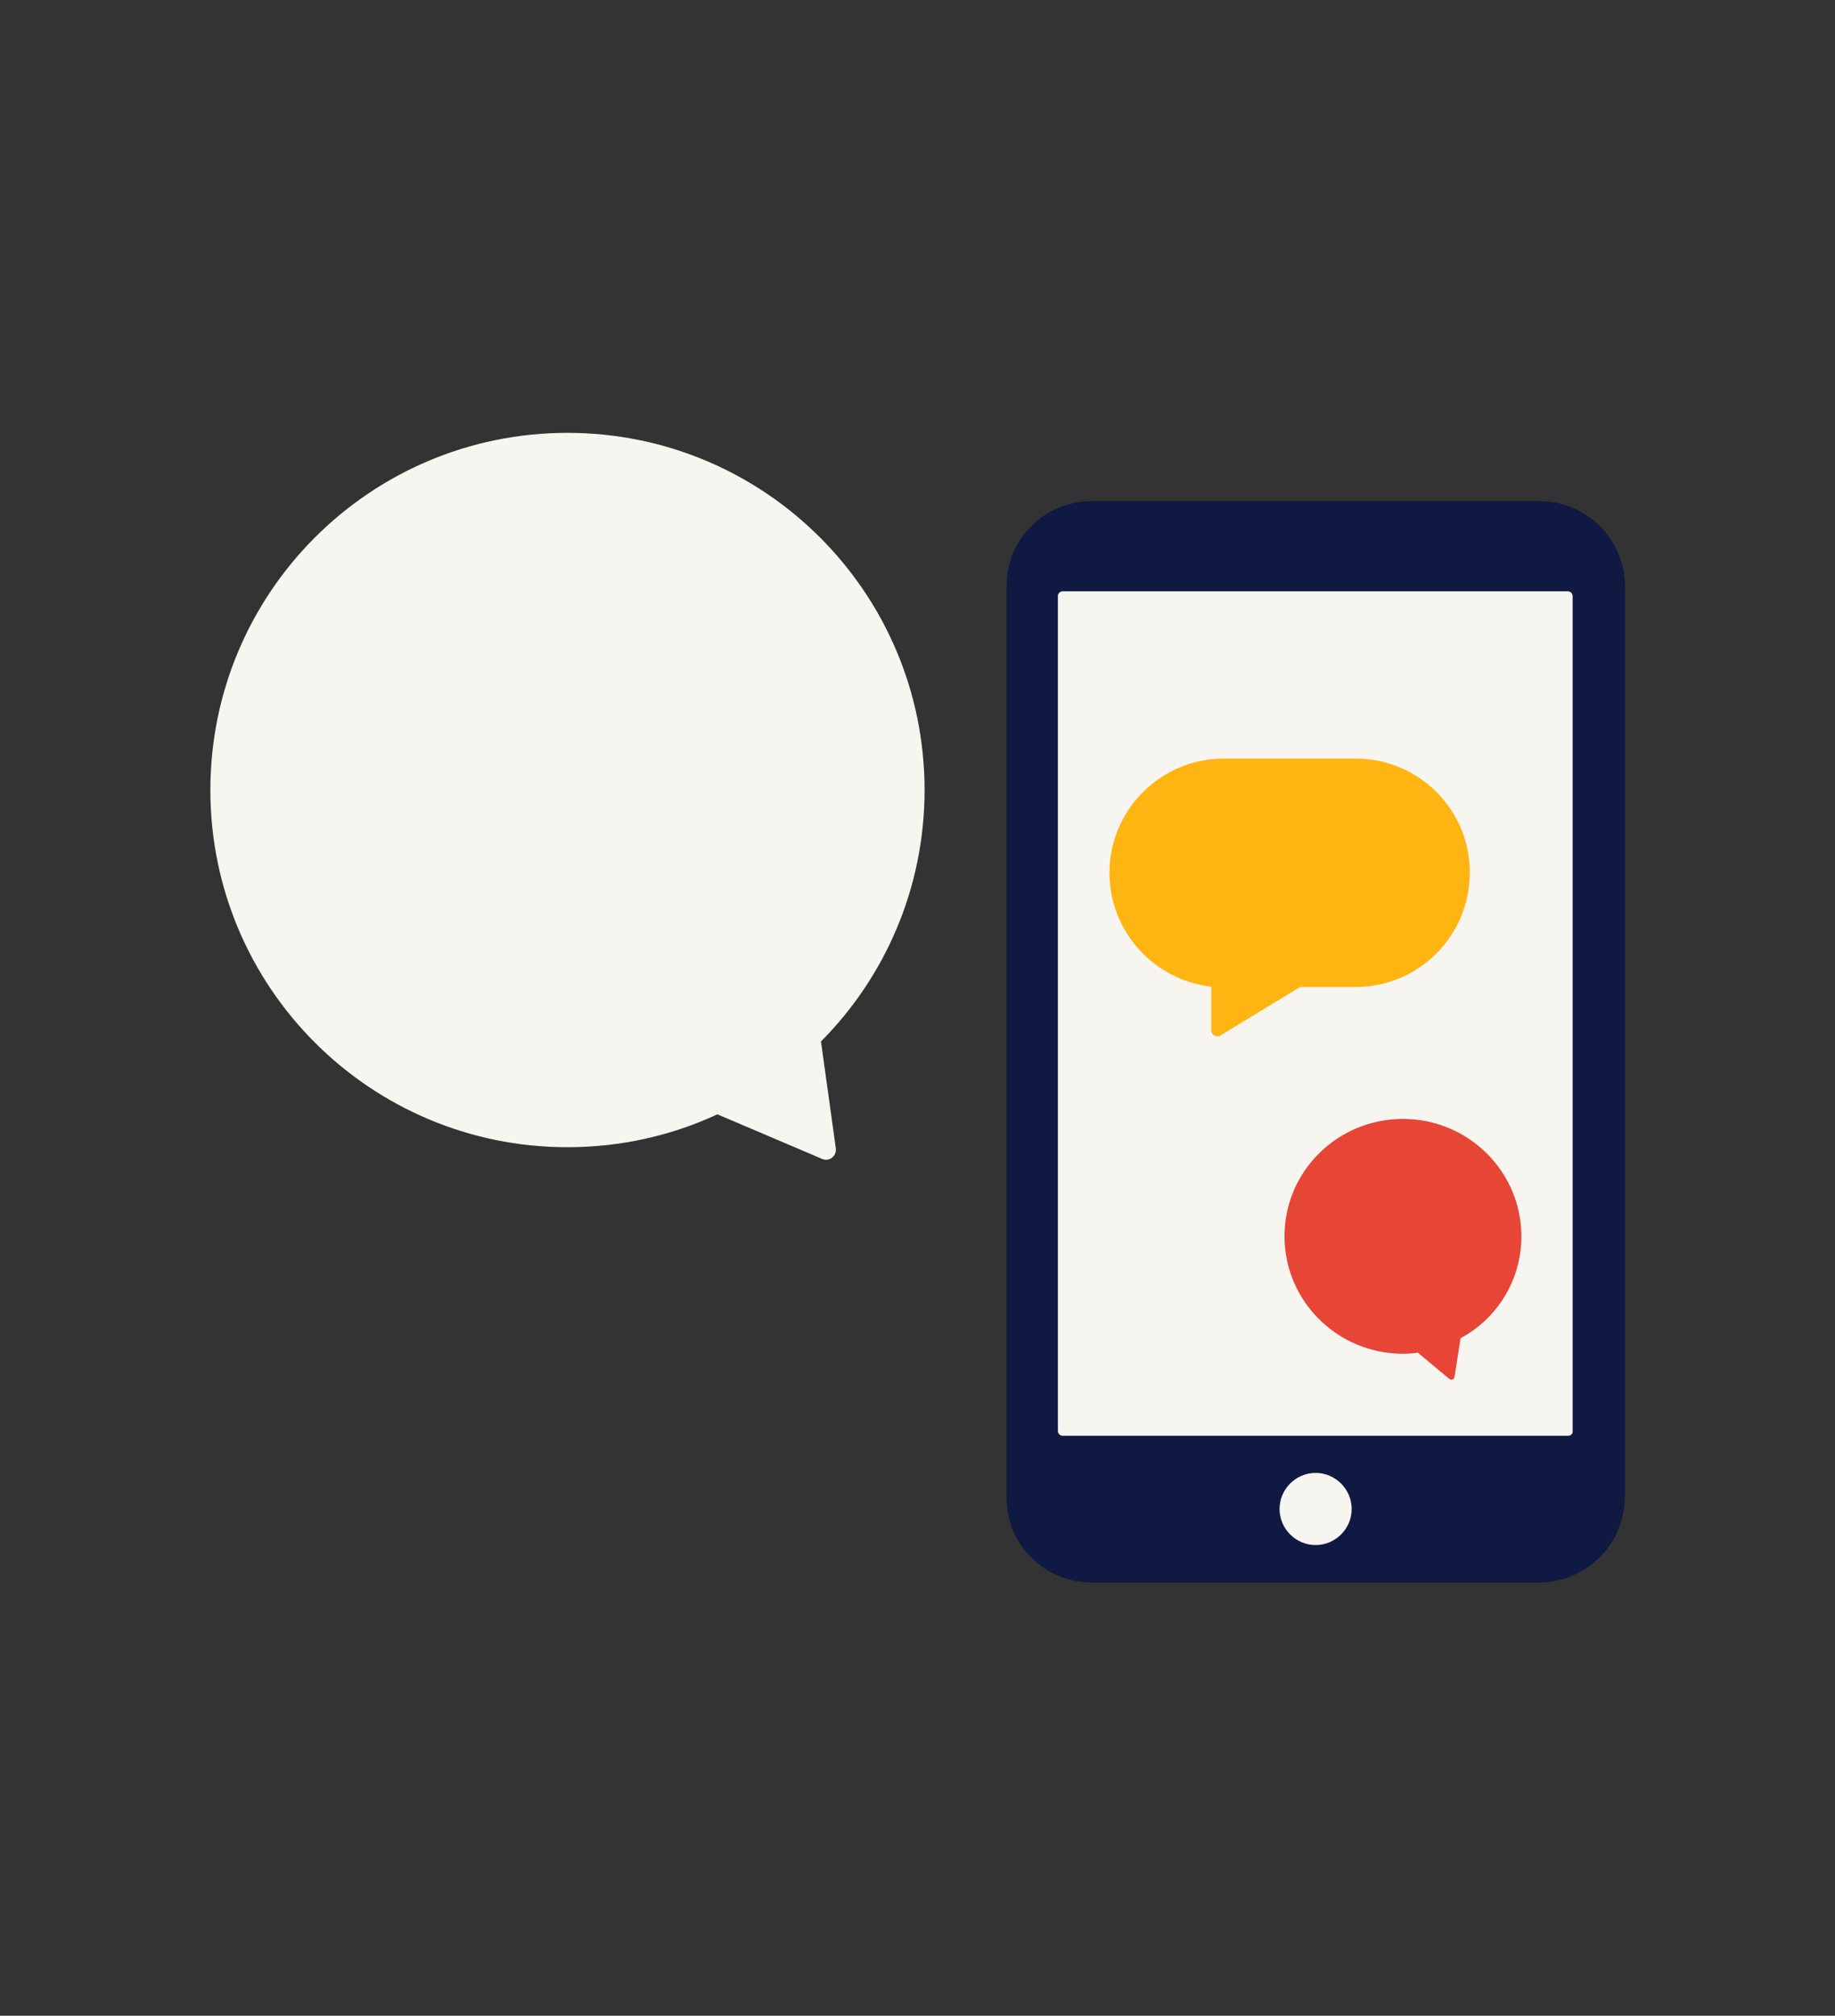
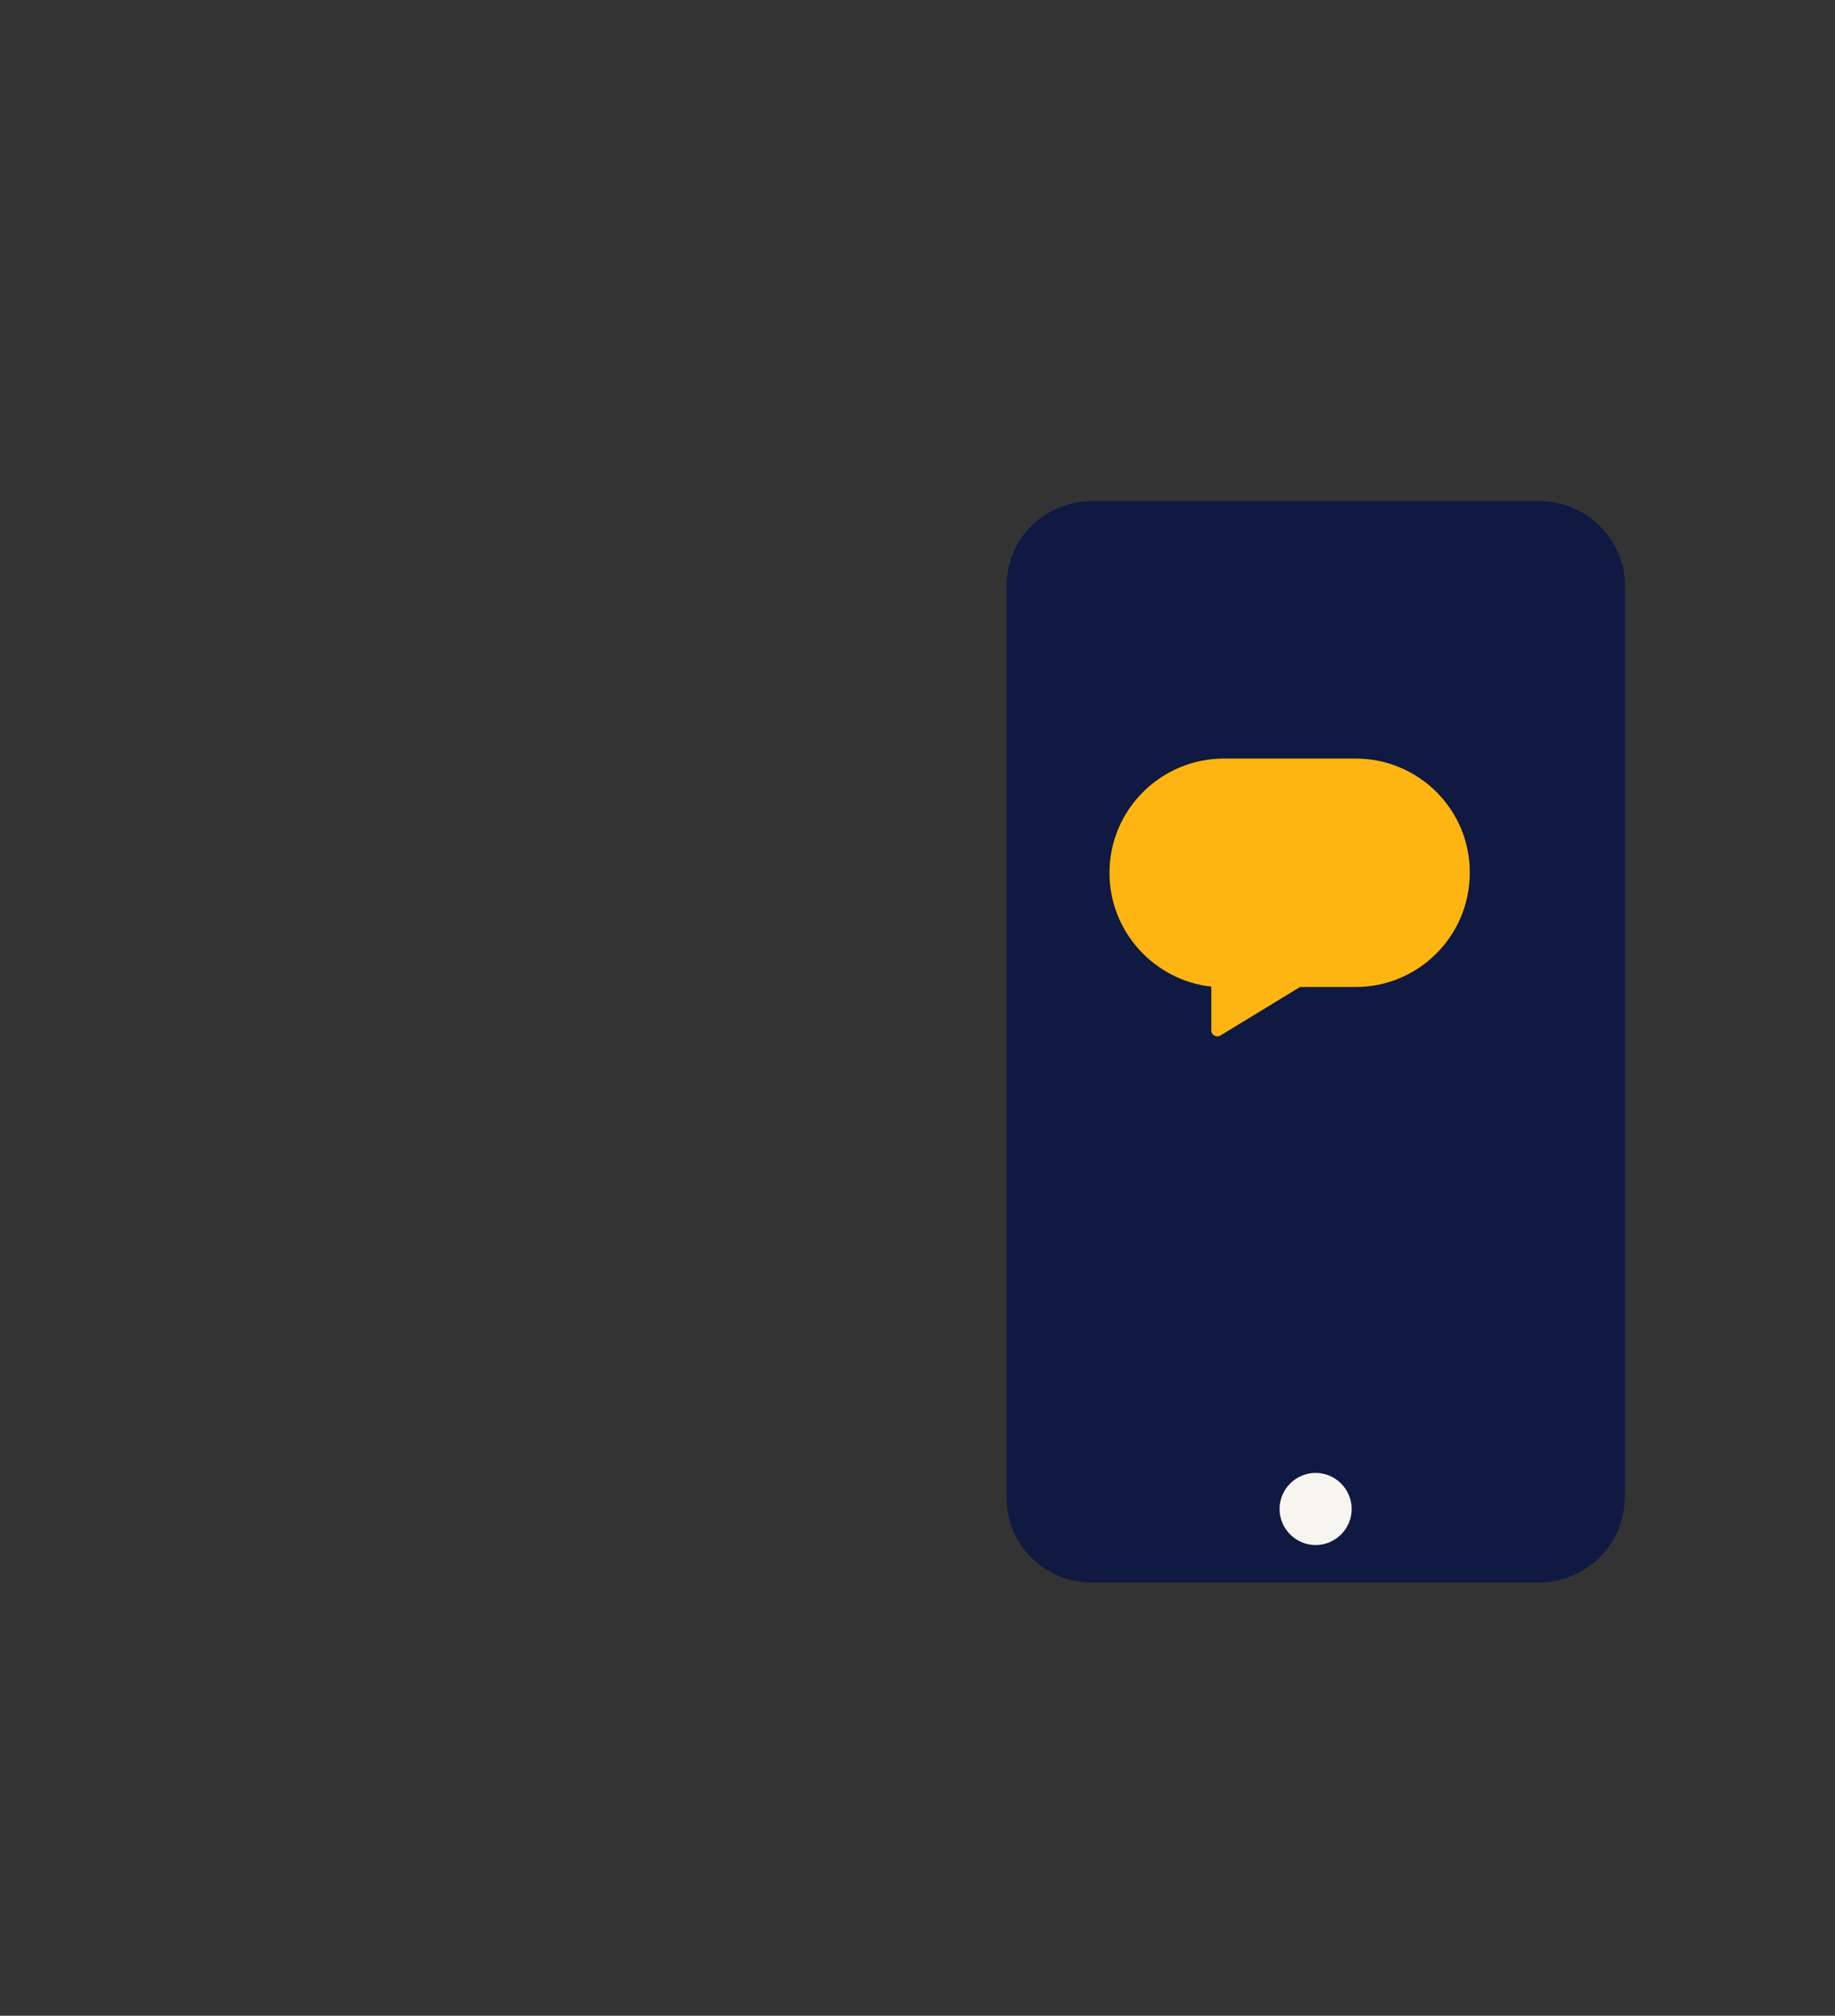
<svg xmlns="http://www.w3.org/2000/svg" version="1.1" id="Layer_1" x="0px" y="0px" viewBox="0 0 519 570" style="enable-background:new 0 0 519 570;" xml:space="preserve">
  <rect x="0" y="0" width="519" height="570" fill="#333333" stroke="none" />
  <style type="text/css">
	.st0{fill:#0F1941;}
	.st1{fill:#F7F5F0;}
	.st2{fill:#E74536;}
	.st3{fill:#FFB511;}
</style>
  <g id="Laag_1">
</g>
  <g id="Laag_2">
</g>
  <g>
    <g id="artwork_1_">
      <g>
        <path class="st0" d="M459.5,423.5c0,13.3-11.1,24-24.2,24H308.9c-13.5,0-24.2-10.7-24.2-24V165.7c0-13.3,10.7-24,24.2-24h126.5     c13.1,0,24.2,10.7,24.2,24V423.5z" />
-         <path class="st1" d="M443.5,406H300.6c-0.8,0-1.4-0.6-1.4-1.4v-236c0-0.8,0.6-1.4,1.4-1.4h142.8c0.8,0,1.4,0.6,1.4,1.4v236     C444.9,405.4,444.3,406,443.5,406z" />
        <path class="st1" d="M372.1,416.5c-5.6,0-10.2,4.6-10.2,10.2c0,5.6,4.6,10.2,10.2,10.2c5.6,0,10.2-4.6,10.2-10.2     C382.3,421.1,377.7,416.5,372.1,416.5" />
-         <path class="st2" d="M430.3,349.6c0-18.3-15-33.2-33.5-33.2c-18.5,0-33.5,14.8-33.5,33.2c0,18.3,15,33.2,33.5,33.2     c1.4,0,2.9-0.1,4.2-0.3l8.9,7.4c0.6,0.5,1.4,0.2,1.5-0.6l1.7-10.9C423.4,372.9,430.3,362,430.3,349.6z" />
        <path class="st3" d="M383.4,214.5h-37.2c-17.9,0-32.4,14.5-32.4,32.3c0,16.7,12.7,30.4,28.8,32.2v12.4c0,1.3,1.5,2.1,2.6,1.4     l22.5-13.7h0.4h15.3c17.9,0,32.3-14.5,32.3-32.3C415.8,229,401.3,214.5,383.4,214.5" />
-         <path class="st1" d="M59.5,223.4c0,55.8,45.2,101,101,101c15.1,0,29.5-3.3,42.4-9.3l29.6,12.6c2,0.9,4.2-0.8,3.9-3l-4.2-30.2     c18.1-18.2,29.3-43.4,29.3-71.1c0-55.8-45.2-101-101-101S59.5,167.6,59.5,223.4z" />
      </g>
    </g>
  </g>
</svg>